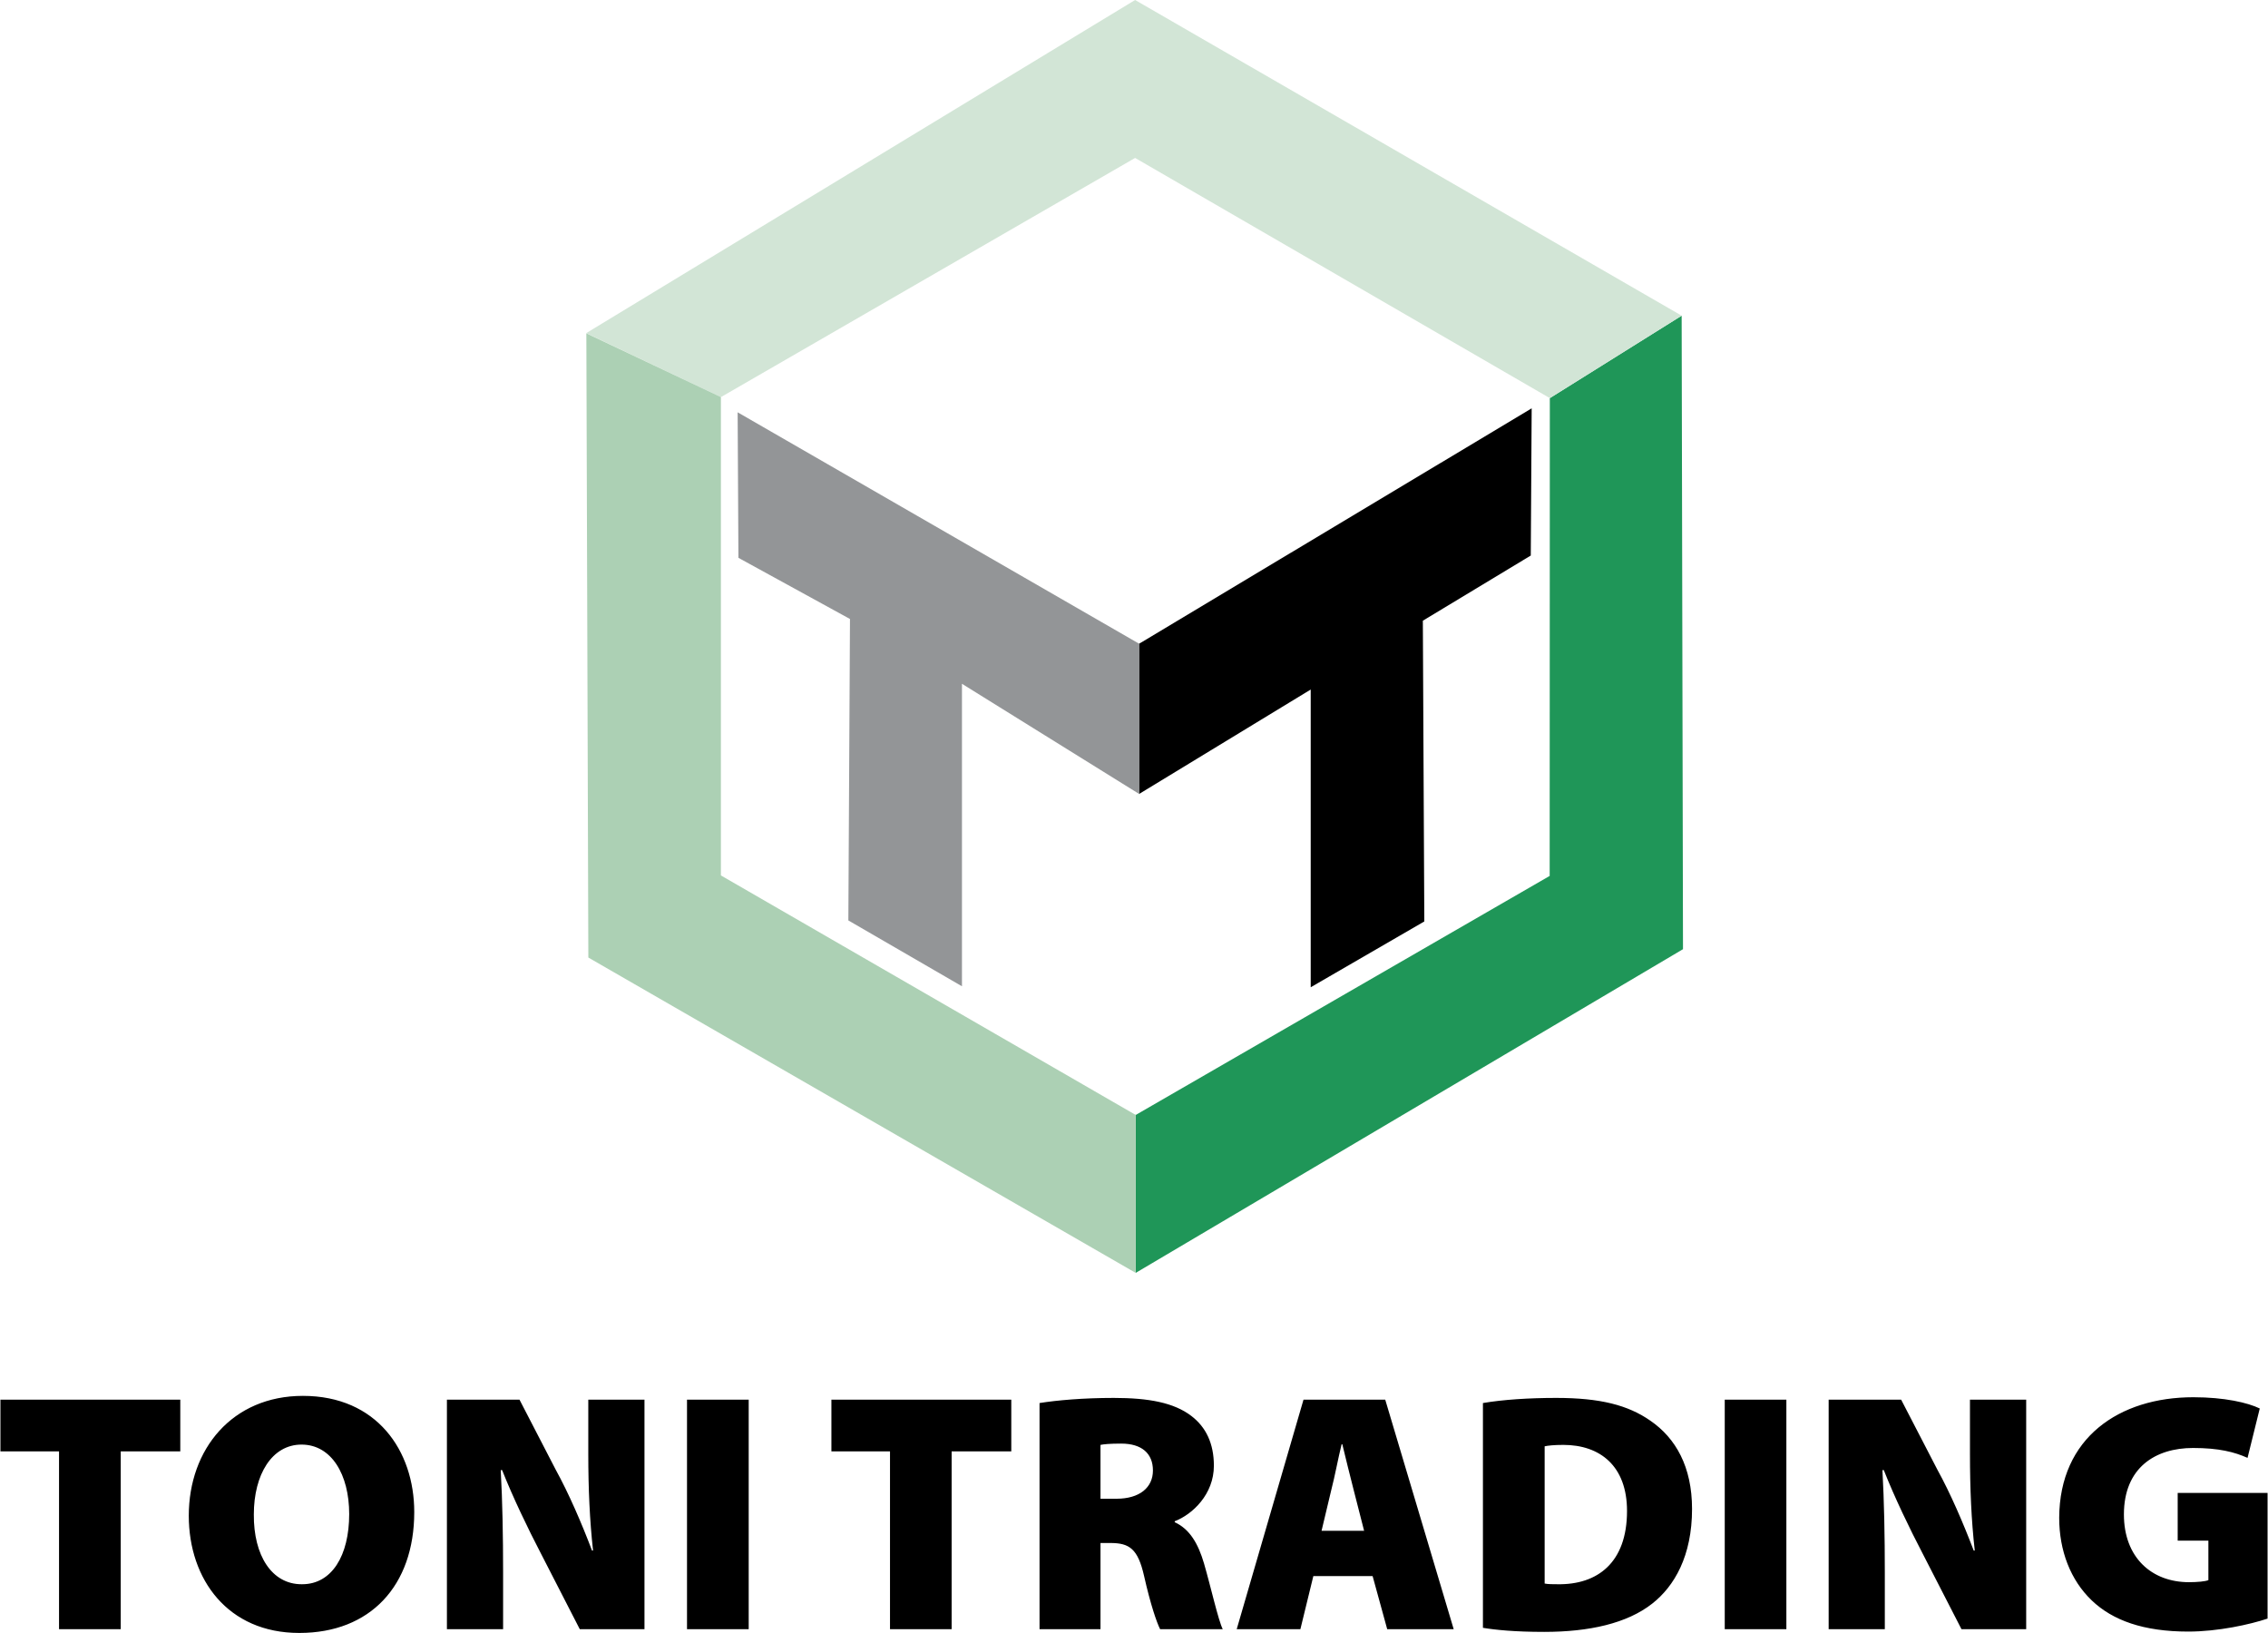
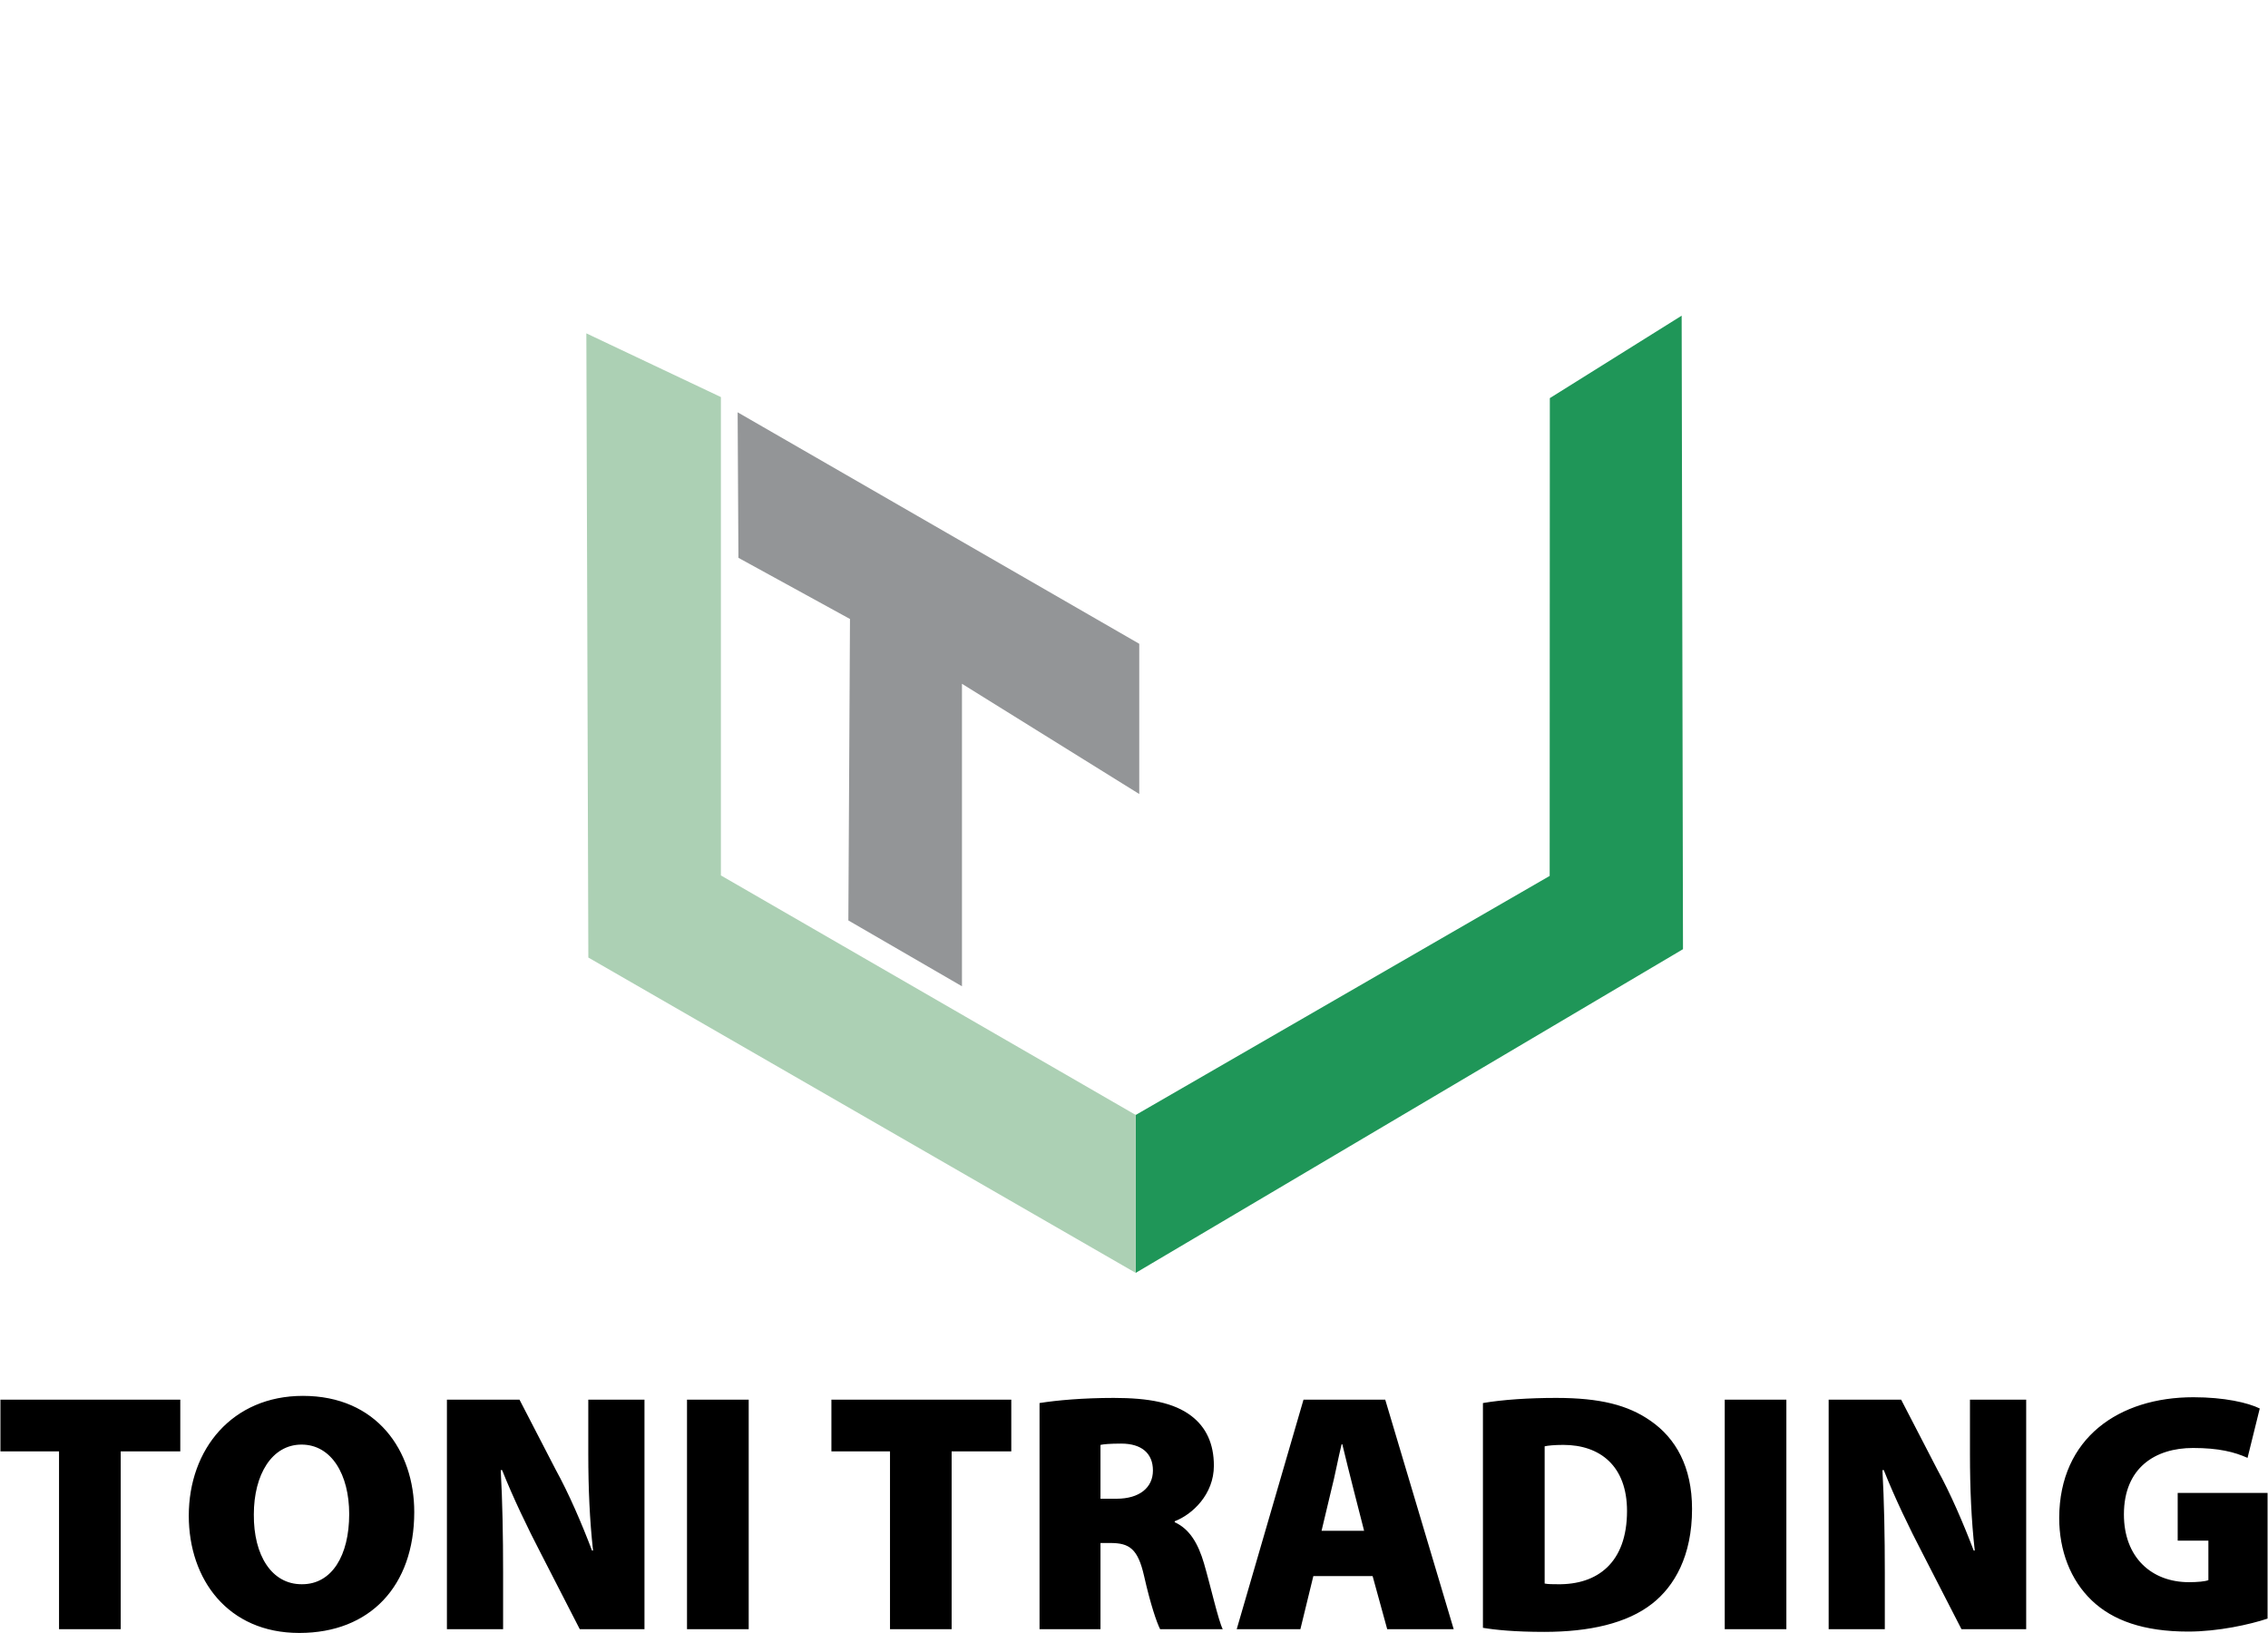
<svg xmlns="http://www.w3.org/2000/svg" xml:space="preserve" width="1532" height="1103" style="shape-rendering:geometricPrecision;text-rendering:geometricPrecision;image-rendering:optimizeQuality;fill-rule:evenodd;clip-rule:evenodd" viewBox="0 0 721278 519499">
  <defs>
    <style>.fil0{fill:#000;fill-rule:nonzero}</style>
  </defs>
  <g id="Layer_x0020_1">
-     <path class="fil0" d="m487157 129907-286 46830-34337 20731 466 95680-36142 20937v-94717l-54628 33240v-47795z" />
    <path style="fill:#939597;fill-rule:nonzero" d="m234540 131169 248 46294 35493 19463-518 95900 36144 20943v-96230l56403 35068v-47793z" />
    <path style="fill:#1f9658;fill-rule:nonzero" d="m361152 404966 174147-102994-427-201543-41938 26228-50 152008-131732 76063z" />
-     <path style="fill:#d2e5d6;fill-rule:nonzero" d="m229212 126336 131780-76090 131942 76412 41938-26228L360992 0 186407 105956v37z" />
    <path style="fill:#acd0b4;fill-rule:nonzero" d="M229212 278506V126335l12-8-42817-20272 634 198575 173951 100212 175-102v-50248l-175 104z" />
    <path class="fil0" d="M18644 461739H0v-16460h57219v16460H38271v56559H18644zM96009 504002c9420 0 14948-9107 14948-22321 0-12566-5636-22105-15165-22105-9429 0-15173 9539-15173 22223-107 13096 5744 22203 15173 22203h217zm-975 15497c-22654 0-35110-17012-35110-37288 0-21220 13863-38131 36311-38131 23501 0 35420 17443 35420 36952 0 23520-14072 38467-36520 38467h-101zM142047 518298v-73018h23088l11594 22417c4011 7259 8239 17013 11475 25586h333c-1071-9637-1514-19843-1514-30678v-17325h17876v73018h-20590l-12459-24265c-4001-7692-8762-17563-12240-26336h-444c552 9874 757 20808 757 32629v17972h-17876zM238057 518298h-19627v-73019h19627zM283012 461739h-18643v-16460h57228v16460h-18977v56559h-19608zM349976 476804h5091c7367 0 11594-3579 11594-8987 0-5428-3568-8556-10078-8556-3688 0-5634 198-6607 414v17129zm-19392-30443c5526-885 13875-1632 23630-1632 11140 0 19154 1515 24680 5743 4672 3577 7158 8789 7158 15830 0 9085-6805 15496-12456 17660v315c4768 2164 7470 6822 9318 13116 2167 7474 4545 18093 5952 20906h-19923c-1091-2163-3038-7809-5092-16892-1969-8673-4653-10522-10728-10522h-3147v27414h-19392v-71938zM433842 486990l-3354-13116c-1091-4111-2498-10069-3579-14415h-216c-1081 4346-2174 10304-3255 14415l-3126 13116h13530zm-16146 14417-4121 16891h-20256l21249-73018h25999l21781 73018h-21152l-4643-16891h-18857zM491285 503785c964 218 2792 218 4090 218 12676 216 22116-6825 22116-23306 0-14296-8555-21022-20268-21022-3038 0-4974 235-5938 453v43657zm-19636-57424c6293-1082 14632-1633 23313-1633 13974 0 22853 2282 30002 7276 8012 5528 13214 14613 13214 28045 0 14966-5624 24601-12675 30127-8012 6293-20029 8987-34355 8987-9410 0-15693-647-19499-1295v-71507zM568188 518298h-19607v-73019h19607zM581640 518298v-73018h23059l11603 22417c4020 7259 8230 17013 11483 25586h336c-1092-9637-1525-19843-1525-30678v-17325h17886v73018h-20588l-12460-24265c-4011-7692-8789-17563-12251-26336h-434c542 9874 758 20808 758 32629v17972h-17867zM721278 514935c-5506 1849-15704 4131-25231 4131-14277 0-24063-3580-30660-9872-6825-6490-10402-15911-10402-26315 108-25466 19075-38366 42683-38366 9865 0 17355 1731 21125 3579l-3886 15714c-4121-1851-9107-3150-17344-3150-12018 0-21988 6294-21988 21142 0 13650 8771 21554 20688 21554 2714 0 5202-236 6186-648v-12566h-9765v-15182h28594v39979z" />
  </g>
</svg>